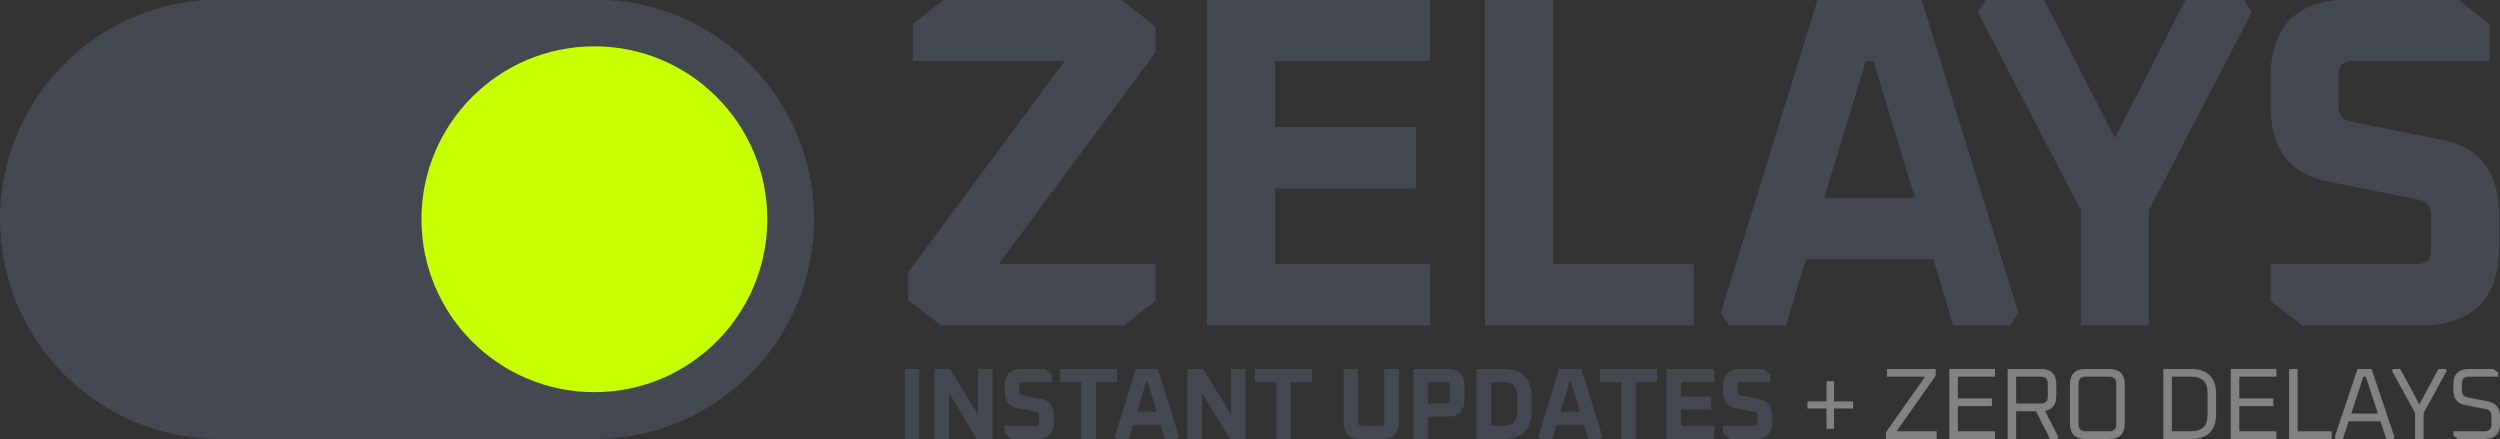
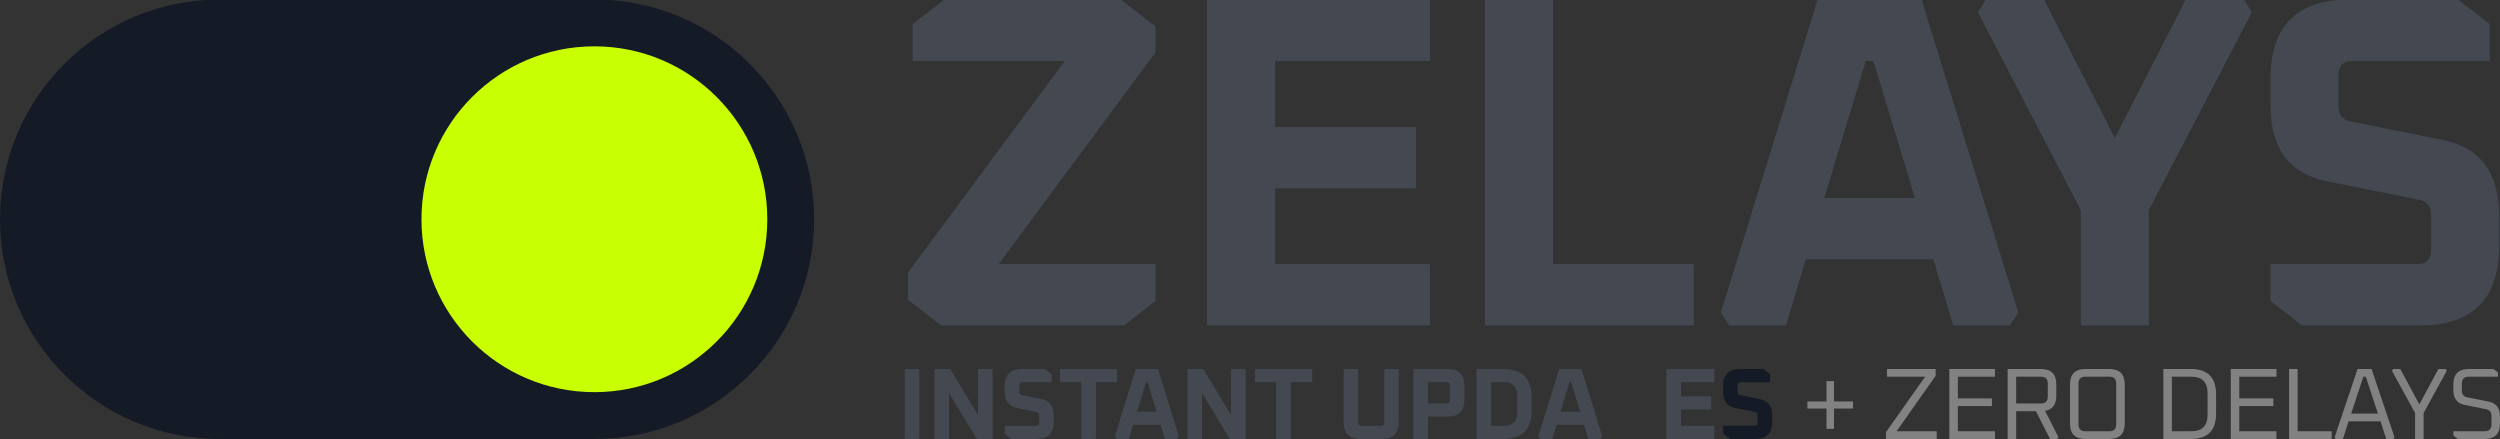
<svg xmlns="http://www.w3.org/2000/svg" width="347" height="61" viewBox="0 0 347 61" fill="none">
  <rect x="0" y="0" width="347" height="61" fill="#333333" stroke="none" />
  <g clip-path="url(#clip0)">
    <path d="M167.542 45.178V-0.068H198.493V8.457H176.985V17.637H196.526V26.162H176.985V36.654H198.493V45.178H167.542Z" fill="#151B26" />
    <path d="M167.542 45.178V-0.068H198.493V8.457H176.985V17.637H196.526V26.162H176.985V36.654H198.493V45.178H167.542Z" fill="white" fill-opacity="0.2" />
    <path d="M206.117 45.178V-0.068H215.56V36.654H235.101V45.178H206.117Z" fill="#151B26" />
    <path d="M206.117 45.178V-0.068H215.56V36.654H235.101V45.178H206.117Z" fill="white" fill-opacity="0.2" />
    <path d="M238.845 43.408L252.288 -0.068H266.714L280.157 43.408L278.976 45.178H271.108L268.353 35.998H250.649L247.894 45.178H240.026L238.845 43.408ZM253.206 27.473H265.796L260.026 8.457H258.976L253.206 27.473Z" fill="#151B26" />
    <path d="M238.845 43.408L252.288 -0.068H266.714L280.157 43.408L278.976 45.178H271.108L268.353 35.998H250.649L247.894 45.178H240.026L238.845 43.408ZM253.206 27.473H265.796L260.026 8.457H258.976L253.206 27.473Z" fill="white" fill-opacity="0.2" />
    <path d="M274.524 1.703L275.638 -0.068H283.704L293.54 19.145L303.376 -0.068H311.442L312.556 1.703L298.261 29.178V45.178H288.819V29.178L274.524 1.703Z" fill="#151B26" />
    <path d="M274.524 1.703L275.638 -0.068H283.704L293.54 19.145L303.376 -0.068H311.442L312.556 1.703L298.261 29.178V45.178H288.819V29.178L274.524 1.703Z" fill="white" fill-opacity="0.2" />
    <path d="M315.144 41.768V36.654H335.472C336.783 36.654 337.439 35.998 337.439 34.687V29.9C337.439 28.675 336.893 27.954 335.8 27.736L323.013 25.178C317.767 24.129 315.144 20.61 315.144 14.621V10.949C315.144 3.604 318.816 -0.068 326.16 -0.068H341.177L345.57 3.342V8.457H326.554C325.242 8.457 324.587 9.113 324.587 10.424V14.687C324.587 15.911 325.133 16.632 326.226 16.85L339.013 19.408C344.259 20.457 346.882 23.976 346.882 29.965V34.162C346.882 41.506 343.209 45.178 335.865 45.178H319.537L315.144 41.768Z" fill="#151B26" />
    <path d="M315.144 41.768V36.654H335.472C336.783 36.654 337.439 35.998 337.439 34.687V29.9C337.439 28.675 336.893 27.954 335.8 27.736L323.013 25.178C317.767 24.129 315.144 20.61 315.144 14.621V10.949C315.144 3.604 318.816 -0.068 326.16 -0.068H341.177L345.57 3.342V8.457H326.554C325.242 8.457 324.587 9.113 324.587 10.424V14.687C324.587 15.911 325.133 16.632 326.226 16.85L339.013 19.408C344.259 20.457 346.882 23.976 346.882 29.965V34.162C346.882 41.506 343.209 45.178 335.865 45.178H319.537L315.144 41.768Z" fill="white" fill-opacity="0.2" />
    <path fill-rule="evenodd" clip-rule="evenodd" d="M155.554 -0.068H131.069L126.68 3.334V8.457H147.795L126.025 37.834V41.61L130.628 45.178H155.994L160.385 41.774V36.654H138.615L160.385 7.277V3.678L155.554 -0.068Z" fill="#151B26" />
    <path fill-rule="evenodd" clip-rule="evenodd" d="M155.554 -0.068H131.069L126.68 3.334V8.457H147.795L126.025 37.834V41.61L130.628 45.178H155.994L160.385 41.774V36.654H138.615L160.385 7.277V3.678L155.554 -0.068Z" fill="white" fill-opacity="0.2" />
    <path d="M0 30.431C0 13.587 13.655 -0.068 30.499 -0.068H82.501C99.345 -0.068 113 13.587 113 30.431V30.431C113 47.275 99.345 60.93 82.501 60.93H30.499C13.655 60.93 0 47.275 0 30.431V30.431Z" fill="#151B26" />
-     <path d="M0 30.431C0 13.587 13.655 -0.068 30.499 -0.068H82.501C99.345 -0.068 113 13.587 113 30.431V30.431C113 47.275 99.345 60.93 82.501 60.93H30.499C13.655 60.93 0 47.275 0 30.431V30.431Z" fill="white" fill-opacity="0.2" />
    <circle cx="82.5" cy="30.431" r="24" fill="#C8FF01" />
    <path d="M125.574 60.93V51.215H127.601V60.93H125.574Z" fill="#151B26" />
    <path d="M125.574 60.93V51.215H127.601V60.93H125.574Z" fill="white" fill-opacity="0.2" />
    <path d="M129.694 60.93V51.215H131.89L135.748 57.593V51.215H137.775V60.93H135.579L131.721 54.552V60.93H129.694Z" fill="#151B26" />
    <path d="M129.694 60.93V51.215H131.89L135.748 57.593V51.215H137.775V60.93H135.579L131.721 54.552V60.93H129.694Z" fill="white" fill-opacity="0.2" />
    <path d="M139.455 60.198V59.1H143.819C144.101 59.1 144.242 58.959 144.242 58.677V57.65C144.242 57.387 144.124 57.232 143.89 57.185L141.144 56.636C140.018 56.411 139.455 55.655 139.455 54.369V53.581C139.455 52.004 140.243 51.215 141.82 51.215H145.044L145.988 51.947V53.046H141.905C141.623 53.046 141.482 53.186 141.482 53.468V54.383C141.482 54.646 141.599 54.801 141.834 54.848L144.58 55.397C145.706 55.622 146.269 56.378 146.269 57.664V58.565C146.269 60.142 145.481 60.93 143.904 60.93H140.398L139.455 60.198Z" fill="#151B26" />
    <path d="M139.455 60.198V59.1H143.819C144.101 59.1 144.242 58.959 144.242 58.677V57.65C144.242 57.387 144.124 57.232 143.89 57.185L141.144 56.636C140.018 56.411 139.455 55.655 139.455 54.369V53.581C139.455 52.004 140.243 51.215 141.82 51.215H145.044L145.988 51.947V53.046H141.905C141.623 53.046 141.482 53.186 141.482 53.468V54.383C141.482 54.646 141.599 54.801 141.834 54.848L144.58 55.397C145.706 55.622 146.269 56.378 146.269 57.664V58.565C146.269 60.142 145.481 60.93 143.904 60.93H140.398L139.455 60.198Z" fill="white" fill-opacity="0.2" />
    <path d="M147.126 53.046V51.215H155.067V53.046H152.11V60.93H150.083V53.046H147.126Z" fill="#151B26" />
    <path d="M147.126 53.046V51.215H155.067V53.046H152.11V60.93H150.083V53.046H147.126Z" fill="white" fill-opacity="0.2" />
    <path d="M154.75 60.55L157.637 51.215H160.734L163.62 60.55L163.367 60.93H161.677L161.086 58.959H157.285L156.693 60.93H155.004L154.75 60.55ZM157.834 57.129H160.537L159.298 53.046H159.073L157.834 57.129Z" fill="#151B26" />
    <path d="M154.75 60.55L157.637 51.215H160.734L163.62 60.55L163.367 60.93H161.677L161.086 58.959H157.285L156.693 60.93H155.004L154.75 60.55ZM157.834 57.129H160.537L159.298 53.046H159.073L157.834 57.129Z" fill="white" fill-opacity="0.2" />
    <path d="M164.817 60.93V51.215H167.014L170.871 57.593V51.215H172.899V60.93H170.702L166.845 54.552V60.93H164.817Z" fill="#151B26" />
    <path d="M164.817 60.93V51.215H167.014L170.871 57.593V51.215H172.899V60.93H170.702L166.845 54.552V60.93H164.817Z" fill="white" fill-opacity="0.2" />
    <path d="M174.184 53.046V51.215H182.125V53.046H179.168V60.93H177.141V53.046H174.184Z" fill="#151B26" />
    <path d="M174.184 53.046V51.215H182.125V53.046H179.168V60.93H177.141V53.046H174.184Z" fill="white" fill-opacity="0.2" />
    <path d="M186.497 58.565V51.215H188.524V58.677C188.524 58.959 188.665 59.1 188.947 59.1H191.706C191.988 59.1 192.129 58.959 192.129 58.677V51.215H194.156V58.565C194.156 60.142 193.368 60.93 191.791 60.93H188.862C187.285 60.93 186.497 60.142 186.497 58.565Z" fill="#151B26" />
    <path d="M186.497 58.565V51.215H188.524V58.677C188.524 58.959 188.665 59.1 188.947 59.1H191.706C191.988 59.1 192.129 58.959 192.129 58.677V51.215H194.156V58.565C194.156 60.142 193.368 60.93 191.791 60.93H188.862C187.285 60.93 186.497 60.142 186.497 58.565Z" fill="white" fill-opacity="0.2" />
    <path d="M196.173 60.93V51.215H200.904C202.481 51.215 203.269 52.004 203.269 53.581V55.467C203.269 57.044 202.481 57.833 200.904 57.833H198.201V60.93H196.173ZM198.201 56.002H200.82C201.101 56.002 201.242 55.861 201.242 55.58V53.468C201.242 53.186 201.101 53.046 200.82 53.046H198.201V56.002Z" fill="#151B26" />
    <path d="M196.173 60.93V51.215H200.904C202.481 51.215 203.269 52.004 203.269 53.581V55.467C203.269 57.044 202.481 57.833 200.904 57.833H198.201V60.93H196.173ZM198.201 56.002H200.82C201.101 56.002 201.242 55.861 201.242 55.58V53.468C201.242 53.186 201.101 53.046 200.82 53.046H198.201V56.002Z" fill="white" fill-opacity="0.2" />
-     <path d="M204.941 60.93V51.215H208.629C211.276 51.215 212.6 52.539 212.6 55.186V56.96C212.6 59.607 211.276 60.93 208.629 60.93H204.941ZM206.968 59.1H208.742C209.962 59.1 210.572 58.49 210.572 57.269V54.876C210.572 53.656 209.962 53.046 208.742 53.046H206.968V59.1Z" fill="#151B26" />
+     <path d="M204.941 60.93V51.215H208.629C211.276 51.215 212.6 52.539 212.6 55.186V56.96C212.6 59.607 211.276 60.93 208.629 60.93H204.941M206.968 59.1H208.742C209.962 59.1 210.572 58.49 210.572 57.269V54.876C210.572 53.656 209.962 53.046 208.742 53.046H206.968V59.1Z" fill="#151B26" />
    <path d="M204.941 60.93V51.215H208.629C211.276 51.215 212.6 52.539 212.6 55.186V56.96C212.6 59.607 211.276 60.93 208.629 60.93H204.941ZM206.968 59.1H208.742C209.962 59.1 210.572 58.49 210.572 57.269V54.876C210.572 53.656 209.962 53.046 208.742 53.046H206.968V59.1Z" fill="white" fill-opacity="0.2" />
    <path d="M213.522 60.55L216.408 51.215H219.505L222.392 60.55L222.138 60.93H220.449L219.857 58.959H216.056L215.465 60.93H213.775L213.522 60.55ZM216.605 57.129H219.308L218.069 53.046H217.844L216.605 57.129Z" fill="#151B26" />
    <path d="M213.522 60.55L216.408 51.215H219.505L222.392 60.55L222.138 60.93H220.449L219.857 58.959H216.056L215.465 60.93H213.775L213.522 60.55ZM216.605 57.129H219.308L218.069 53.046H217.844L216.605 57.129Z" fill="white" fill-opacity="0.2" />
-     <path d="M222.071 53.046V51.215H230.011V53.046H227.055V60.93H225.027V53.046H222.071Z" fill="#151B26" />
-     <path d="M222.071 53.046V51.215H230.011V53.046H227.055V60.93H225.027V53.046H222.071Z" fill="white" fill-opacity="0.2" />
    <path d="M231.297 60.93V51.215H237.942V53.046H233.324V55.017H237.52V56.847H233.324V59.1H237.942V60.93H231.297Z" fill="#151B26" />
    <path d="M231.297 60.93V51.215H237.942V53.046H233.324V55.017H237.52V56.847H233.324V59.1H237.942V60.93H231.297Z" fill="white" fill-opacity="0.2" />
    <path d="M239.16 60.198V59.1H243.525C243.807 59.1 243.947 58.959 243.947 58.677V57.65C243.947 57.387 243.83 57.232 243.595 57.185L240.85 56.636C239.724 56.411 239.16 55.655 239.16 54.369V53.581C239.16 52.004 239.949 51.215 241.526 51.215H244.75L245.693 51.947V53.046H241.61C241.329 53.046 241.188 53.186 241.188 53.468V54.383C241.188 54.646 241.305 54.801 241.54 54.848L244.285 55.397C245.412 55.622 245.975 56.378 245.975 57.664V58.565C245.975 60.142 245.186 60.93 243.61 60.93H240.104L239.16 60.198Z" fill="#151B26" />
-     <path d="M239.16 60.198V59.1H243.525C243.807 59.1 243.947 58.959 243.947 58.677V57.65C243.947 57.387 243.83 57.232 243.595 57.185L240.85 56.636C239.724 56.411 239.16 55.655 239.16 54.369V53.581C239.16 52.004 239.949 51.215 241.526 51.215H244.75L245.693 51.947V53.046H241.61C241.329 53.046 241.188 53.186 241.188 53.468V54.383C241.188 54.646 241.305 54.801 241.54 54.848L244.285 55.397C245.412 55.622 245.975 56.378 245.975 57.664V58.565C245.975 60.142 245.186 60.93 243.61 60.93H240.104L239.16 60.198Z" fill="white" fill-opacity="0.2" />
    <path d="M250.87 56.706V55.721H253.517V52.905H254.559V55.721H257.206V56.706H254.559V59.522H253.517V56.706H250.87Z" fill="#828282" />
    <path d="M261.772 60.93V59.987L267.207 52.285H261.913V51.215H268.671V52.159L263.237 59.86H268.812V60.93H261.772Z" fill="#828282" />
    <path d="M270.566 60.93V51.215H276.902V52.285H271.749V55.298H276.48V56.368H271.749V59.86H276.902V60.93H270.566Z" fill="#828282" />
    <path d="M278.66 60.93V51.215H283.264C284.7 51.215 285.418 51.933 285.418 53.369V54.918C285.418 56.138 284.897 56.842 283.855 57.03L285.699 60.648L285.545 60.93H284.545L282.588 57.072H279.842V60.93H278.66ZM279.842 56.002H283.278C283.916 56.002 284.235 55.683 284.235 55.045V53.243C284.235 52.605 283.916 52.285 283.278 52.285H279.842V56.002Z" fill="#828282" />
    <path d="M287.314 58.776V53.369C287.314 51.933 288.032 51.215 289.468 51.215H292.762C294.198 51.215 294.916 51.933 294.916 53.369V58.776C294.916 60.212 294.198 60.93 292.762 60.93H289.468C288.032 60.93 287.314 60.212 287.314 58.776ZM288.496 58.903C288.496 59.541 288.815 59.86 289.454 59.86H292.776C293.415 59.86 293.734 59.541 293.734 58.903V53.243C293.734 52.605 293.415 52.285 292.776 52.285H289.454C288.815 52.285 288.496 52.605 288.496 53.243V58.903Z" fill="#828282" />
    <path d="M300.273 60.93V51.215H304.074C306.421 51.215 307.594 52.389 307.594 54.735V57.41C307.594 59.757 306.421 60.93 304.074 60.93H300.273ZM301.455 59.86H304.144C305.656 59.86 306.411 59.104 306.411 57.593V54.552C306.411 53.041 305.656 52.285 304.144 52.285H301.455V59.86Z" fill="#828282" />
    <path d="M309.631 60.93V51.215H315.967V52.285H310.814V55.298H315.544V56.368H310.814V59.86H315.967V60.93H309.631Z" fill="#828282" />
    <path d="M317.724 60.93V51.215H318.907V59.86H323.638V60.93H317.724Z" fill="#828282" />
    <path d="M324.049 60.677L327.23 51.215H329.173L332.355 60.677L332.186 60.93H331.215L330.412 58.48H325.991L325.189 60.93H324.217L324.049 60.677ZM326.343 57.41H330.06L328.371 52.285H328.033L326.343 57.41Z" fill="#828282" />
    <path d="M332.004 51.469L332.159 51.215H333.159L335.806 56.129L338.453 51.215H339.452L339.607 51.469L336.397 57.326V60.93H335.215V57.326L332.004 51.469Z" fill="#828282" />
    <path d="M340.524 60.437V59.86H344.86C345.498 59.86 345.817 59.541 345.817 58.903V57.748C345.817 57.213 345.578 56.899 345.099 56.805L342.072 56.199C341.04 55.993 340.524 55.298 340.524 54.116V53.369C340.524 51.933 341.242 51.215 342.678 51.215H346.085L346.718 51.708V52.285H342.664C342.025 52.285 341.706 52.605 341.706 53.243V54.2C341.706 54.735 341.946 55.05 342.424 55.143L345.451 55.749C346.484 55.955 347 56.65 347 57.833V58.776C347 60.212 346.282 60.93 344.846 60.93H341.157L340.524 60.437Z" fill="#828282" />
  </g>
  <defs>
    <clipPath id="clip0">
      <rect width="347" height="61" fill="white" />
    </clipPath>
  </defs>
</svg>